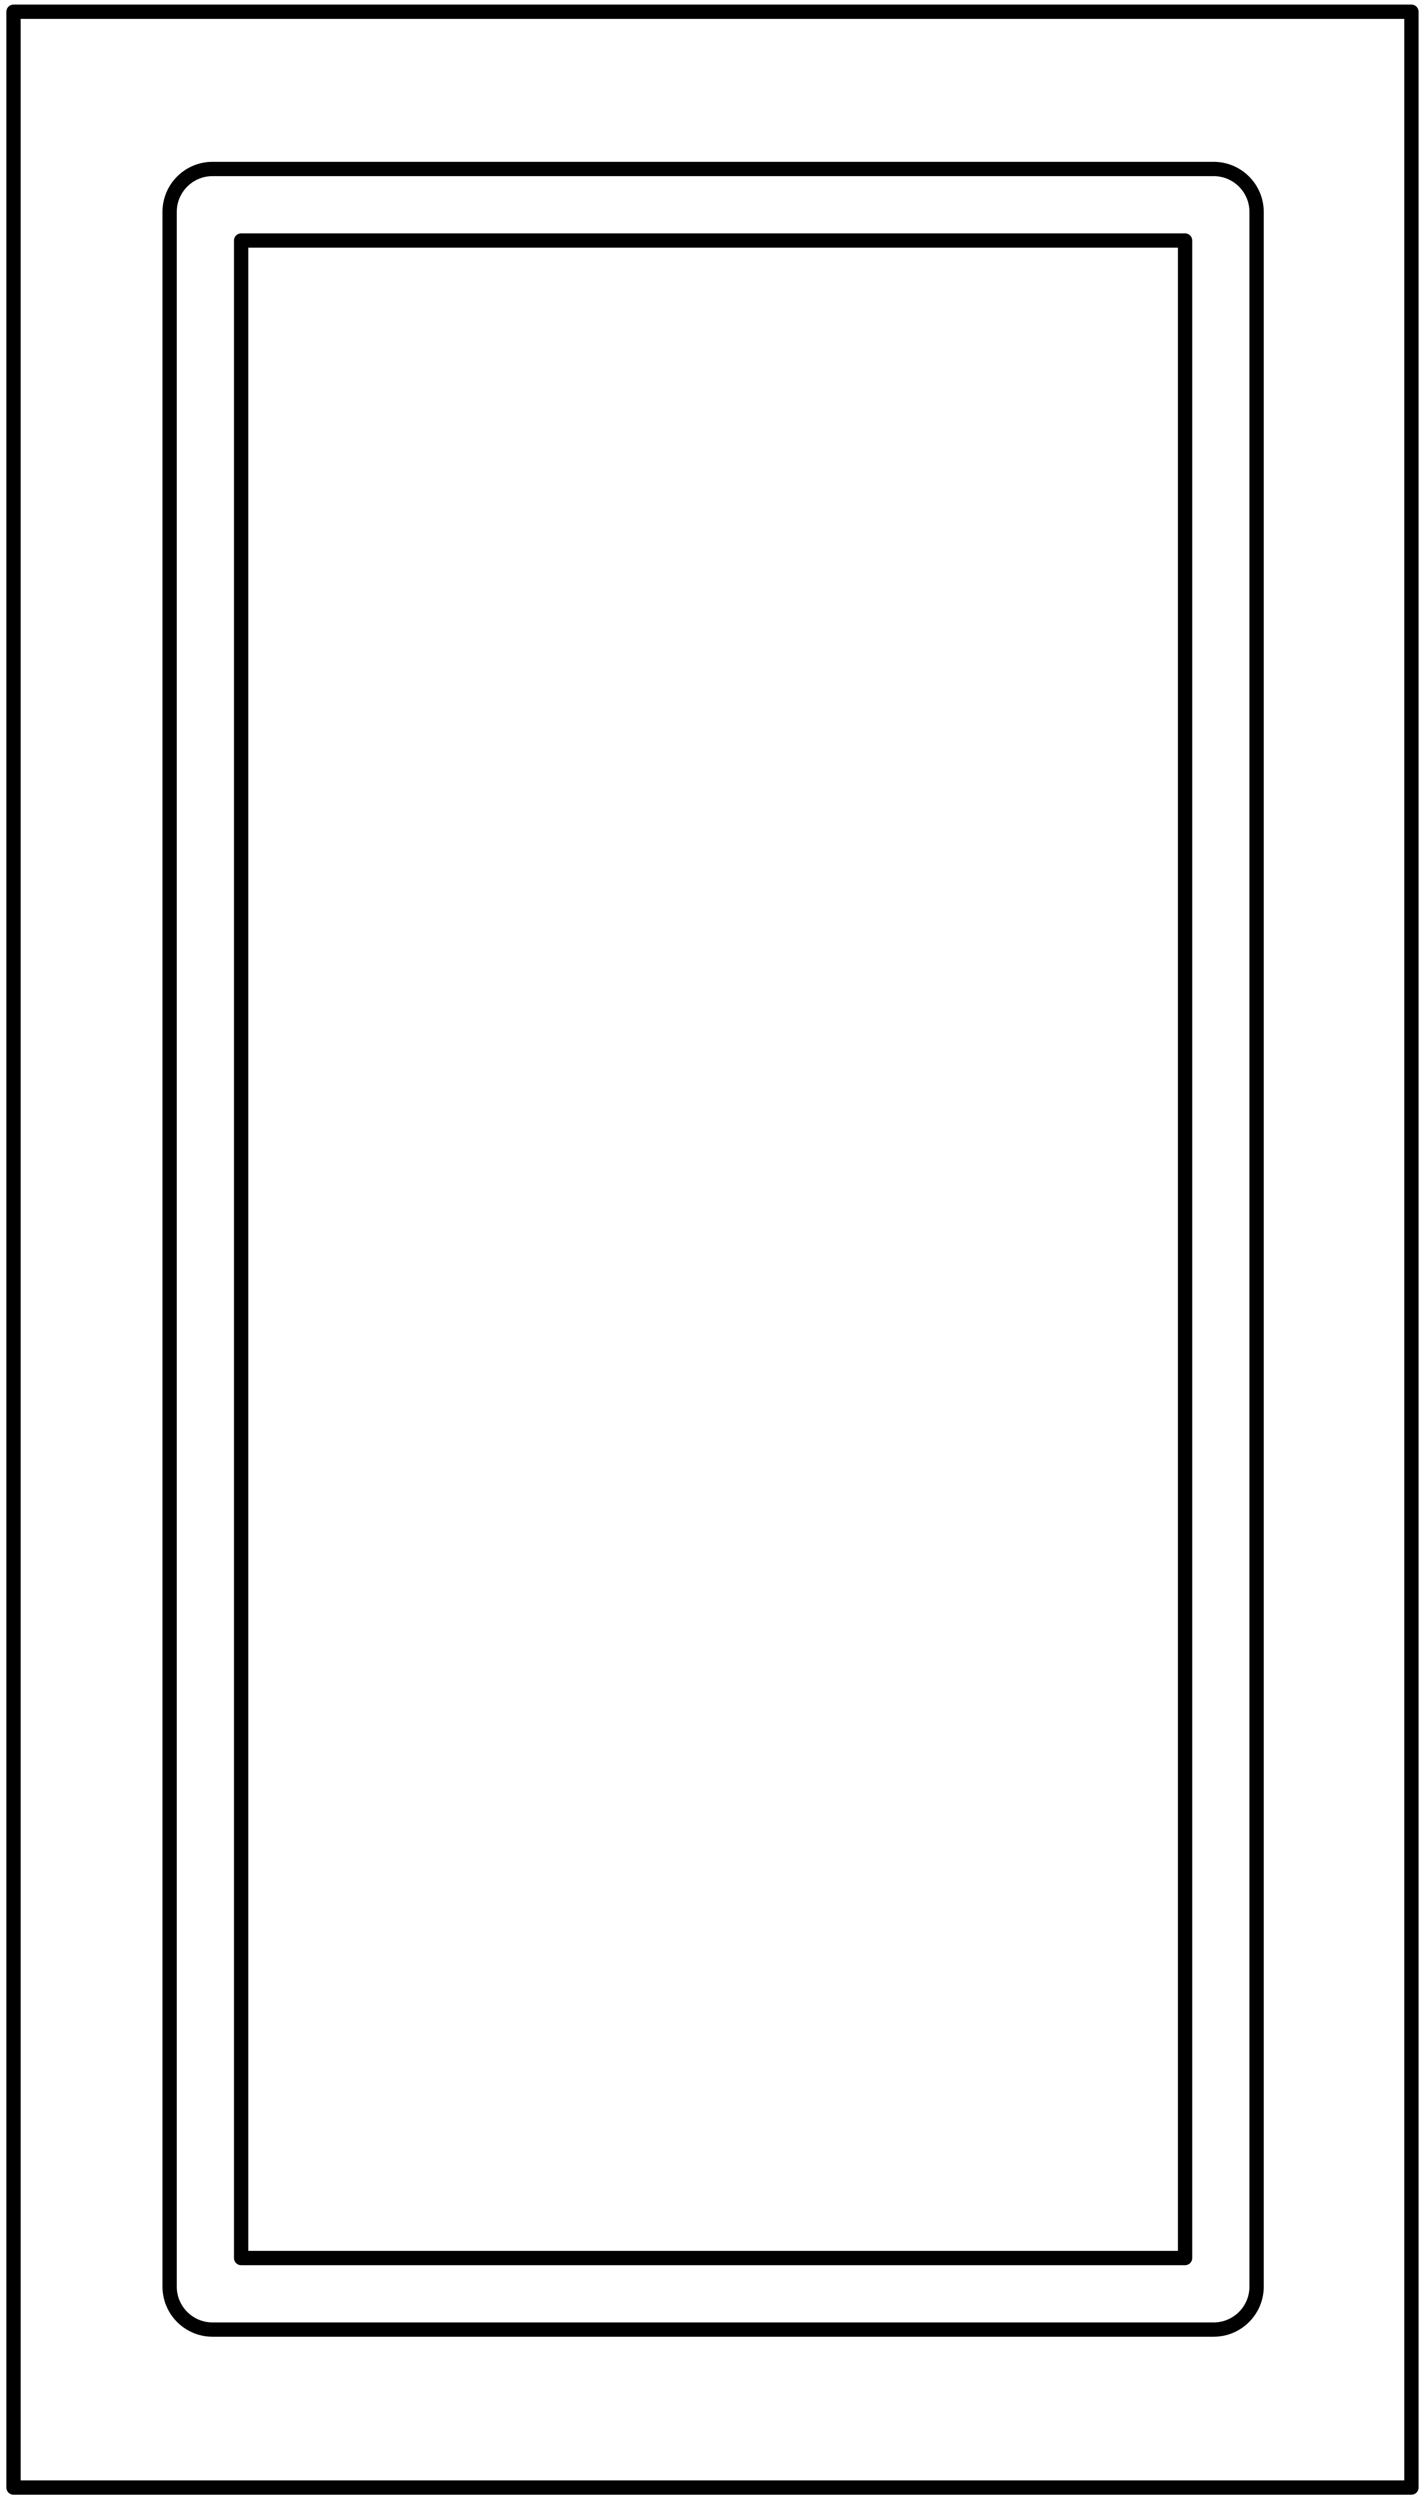
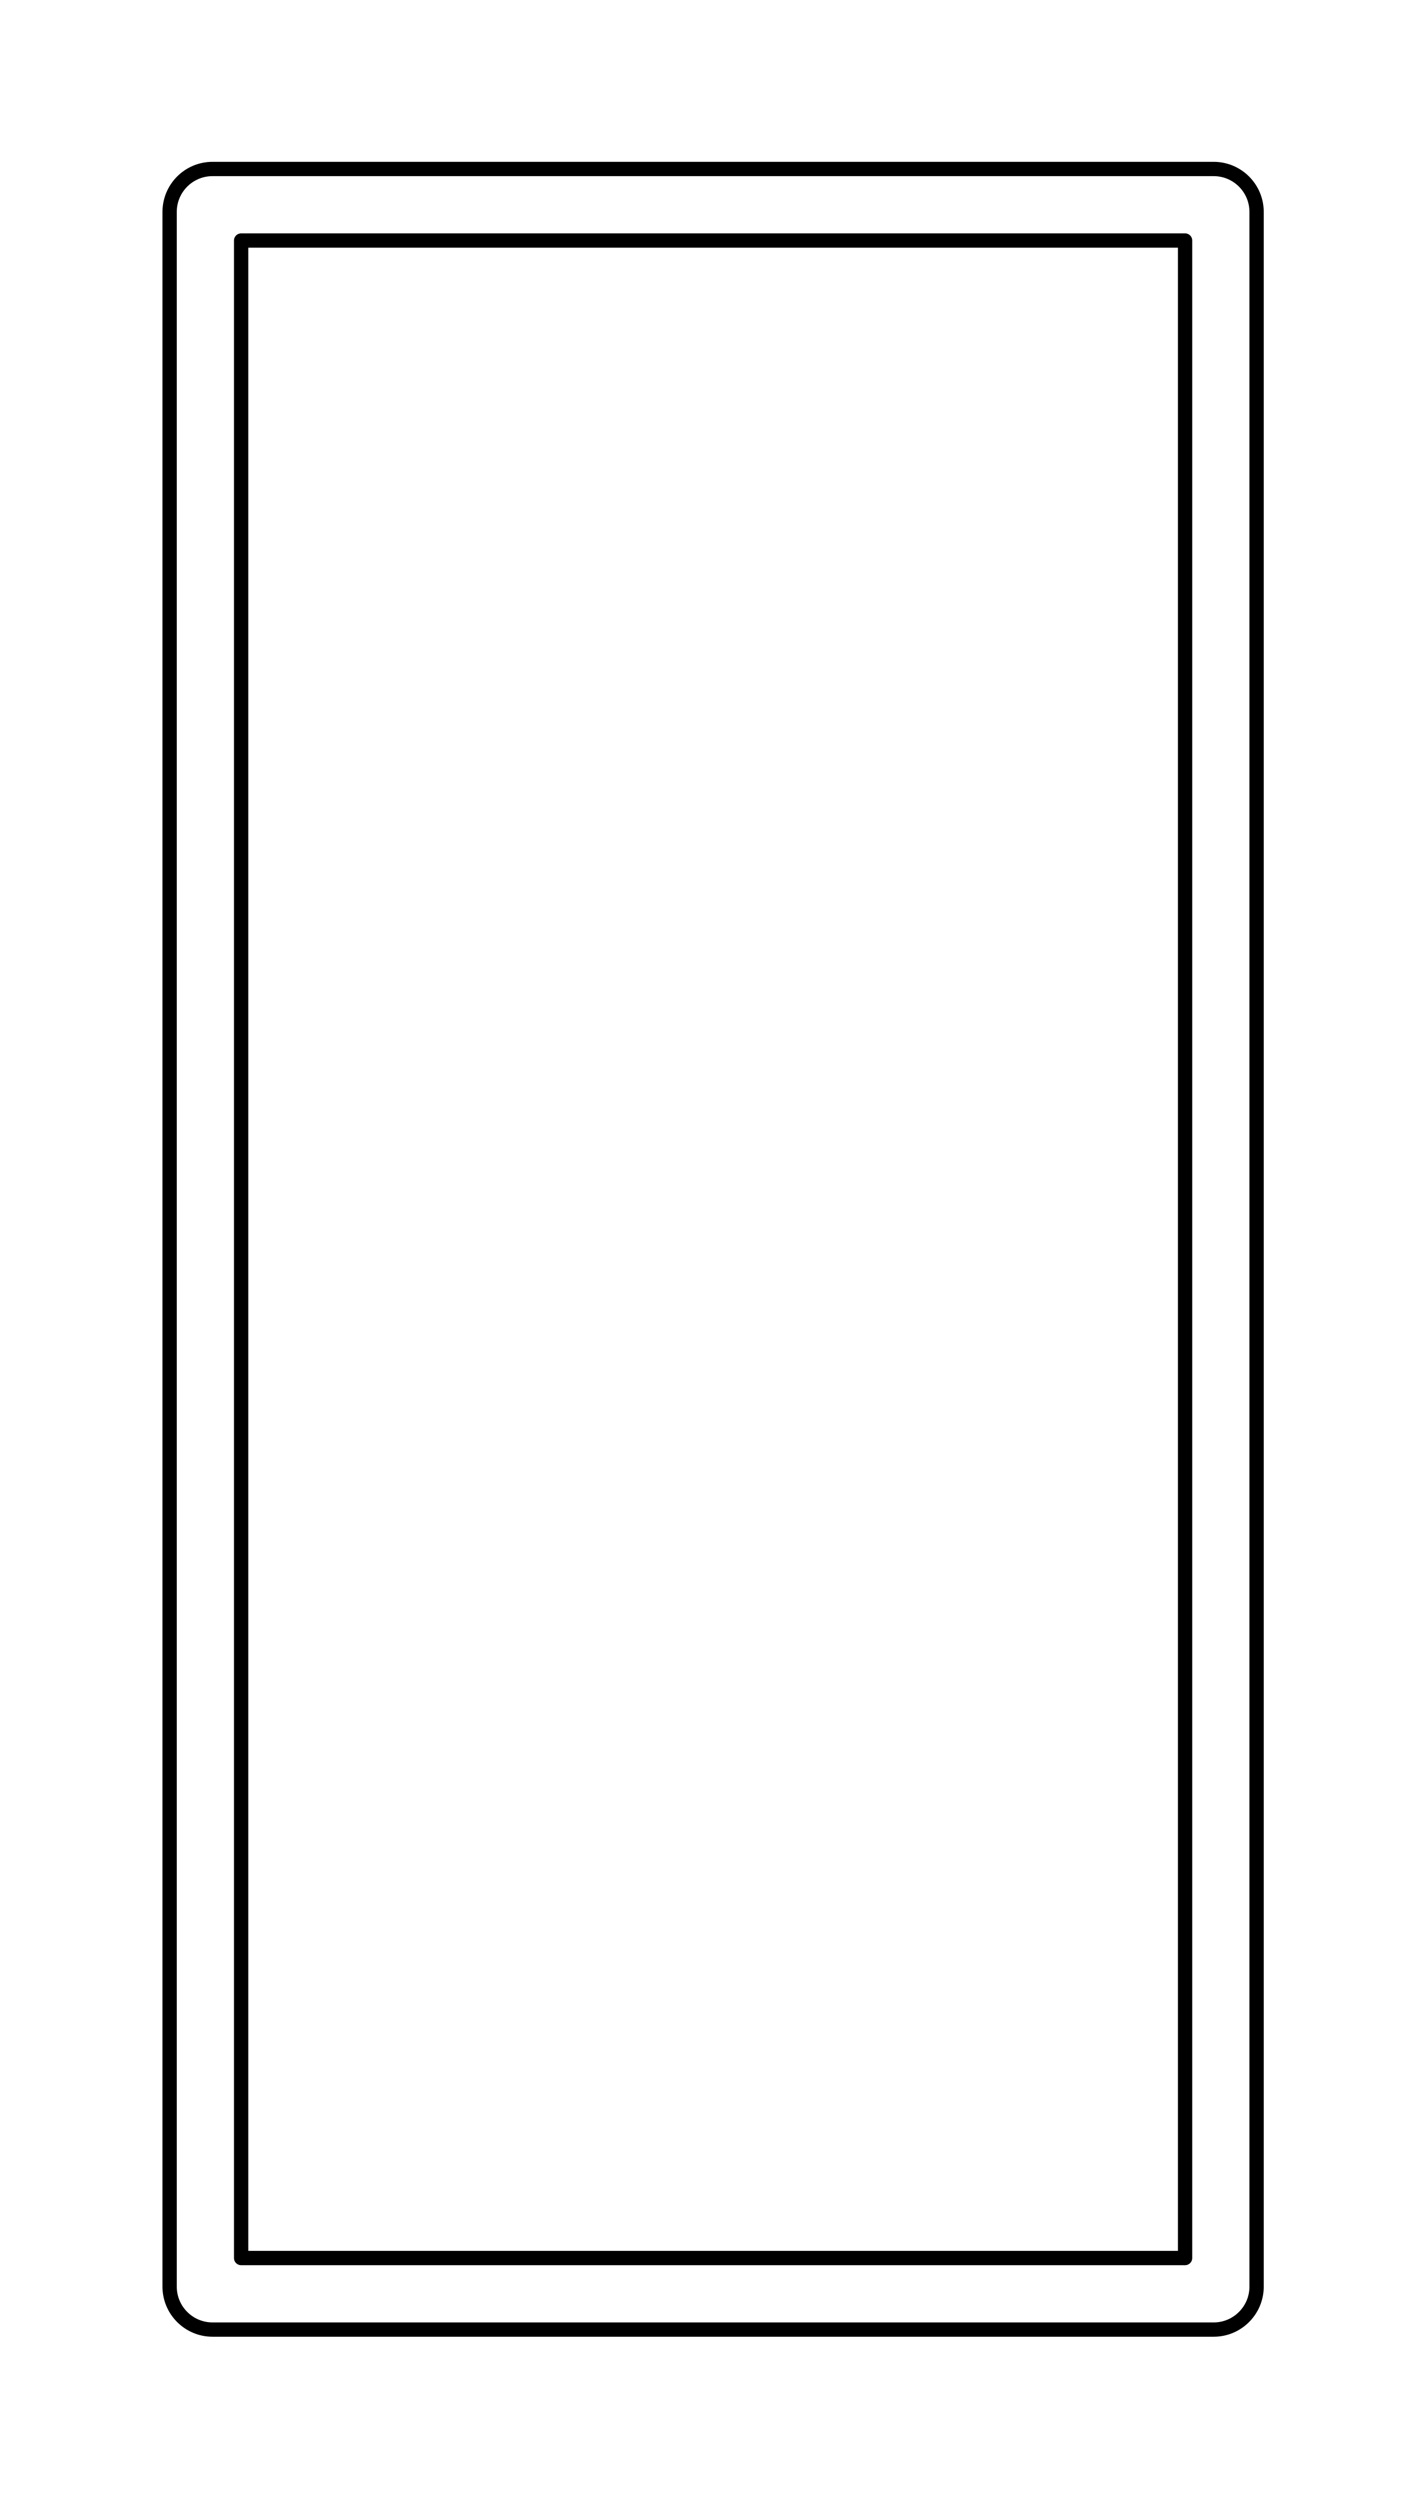
<svg xmlns="http://www.w3.org/2000/svg" version="1.1" id="a" x="0px" y="0px" viewBox="0 0 1992.7 3494.2" style="enable-background:new 0 0 1992.7 3494.2;" xml:space="preserve">
  <style type="text/css">
	.st0{fill:none;stroke:#000000;stroke-width:20;stroke-linecap:round;stroke-linejoin:round;}
</style>
  <g id="b">
-     <rect x="18.9" y="16.4" class="st0" width="1954.8" height="3460.6" />
-   </g>
+     </g>
  <g id="c">
    <path class="st0" d="M297.2,236.2h1400c33.1,0,60,26.9,60,60v2900c0,33.1-26.9,60-60,60h-1400c-33.1,0-60-26.9-60-60v-2900   C237.2,263.1,264,236.2,297.2,236.2z" />
  </g>
  <g id="f">
    <rect x="337.2" y="336.2" class="st0" width="1320" height="2820" />
  </g>
</svg>